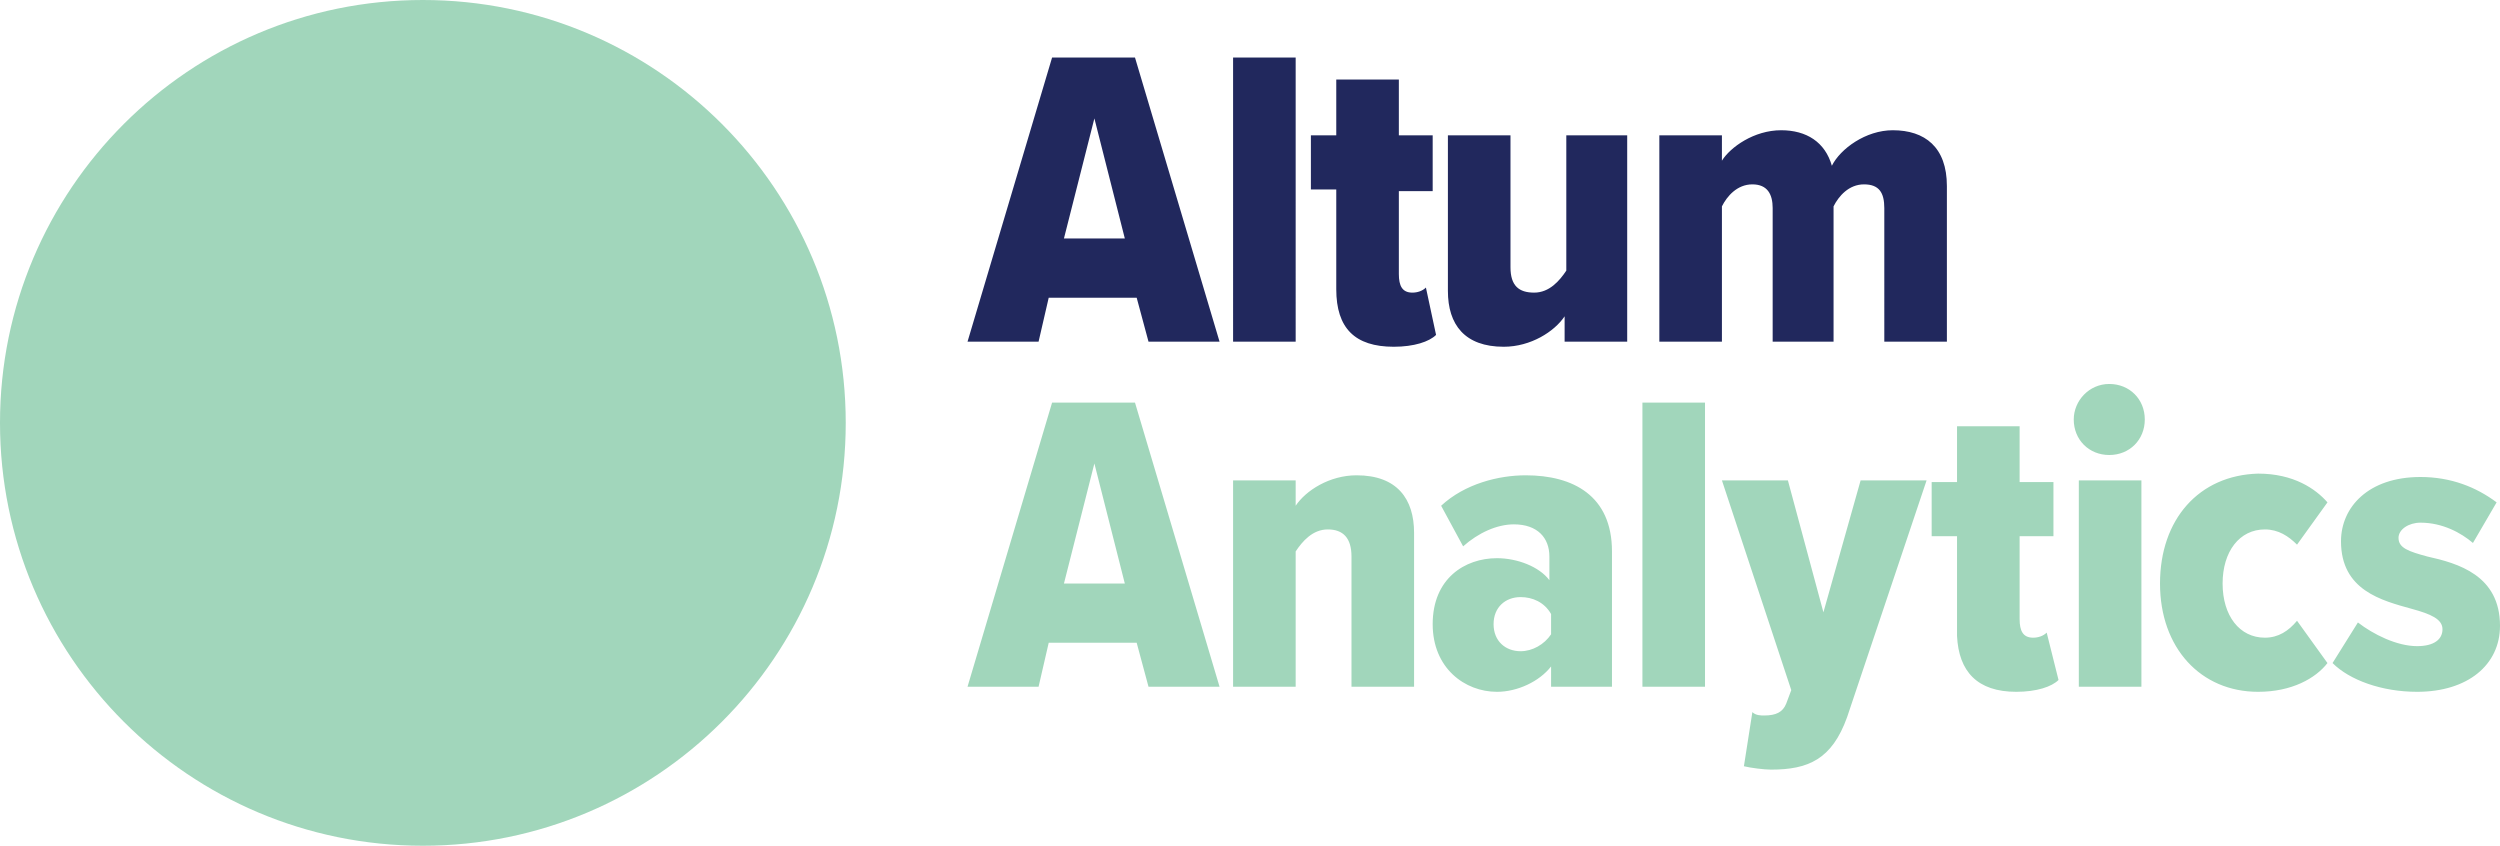
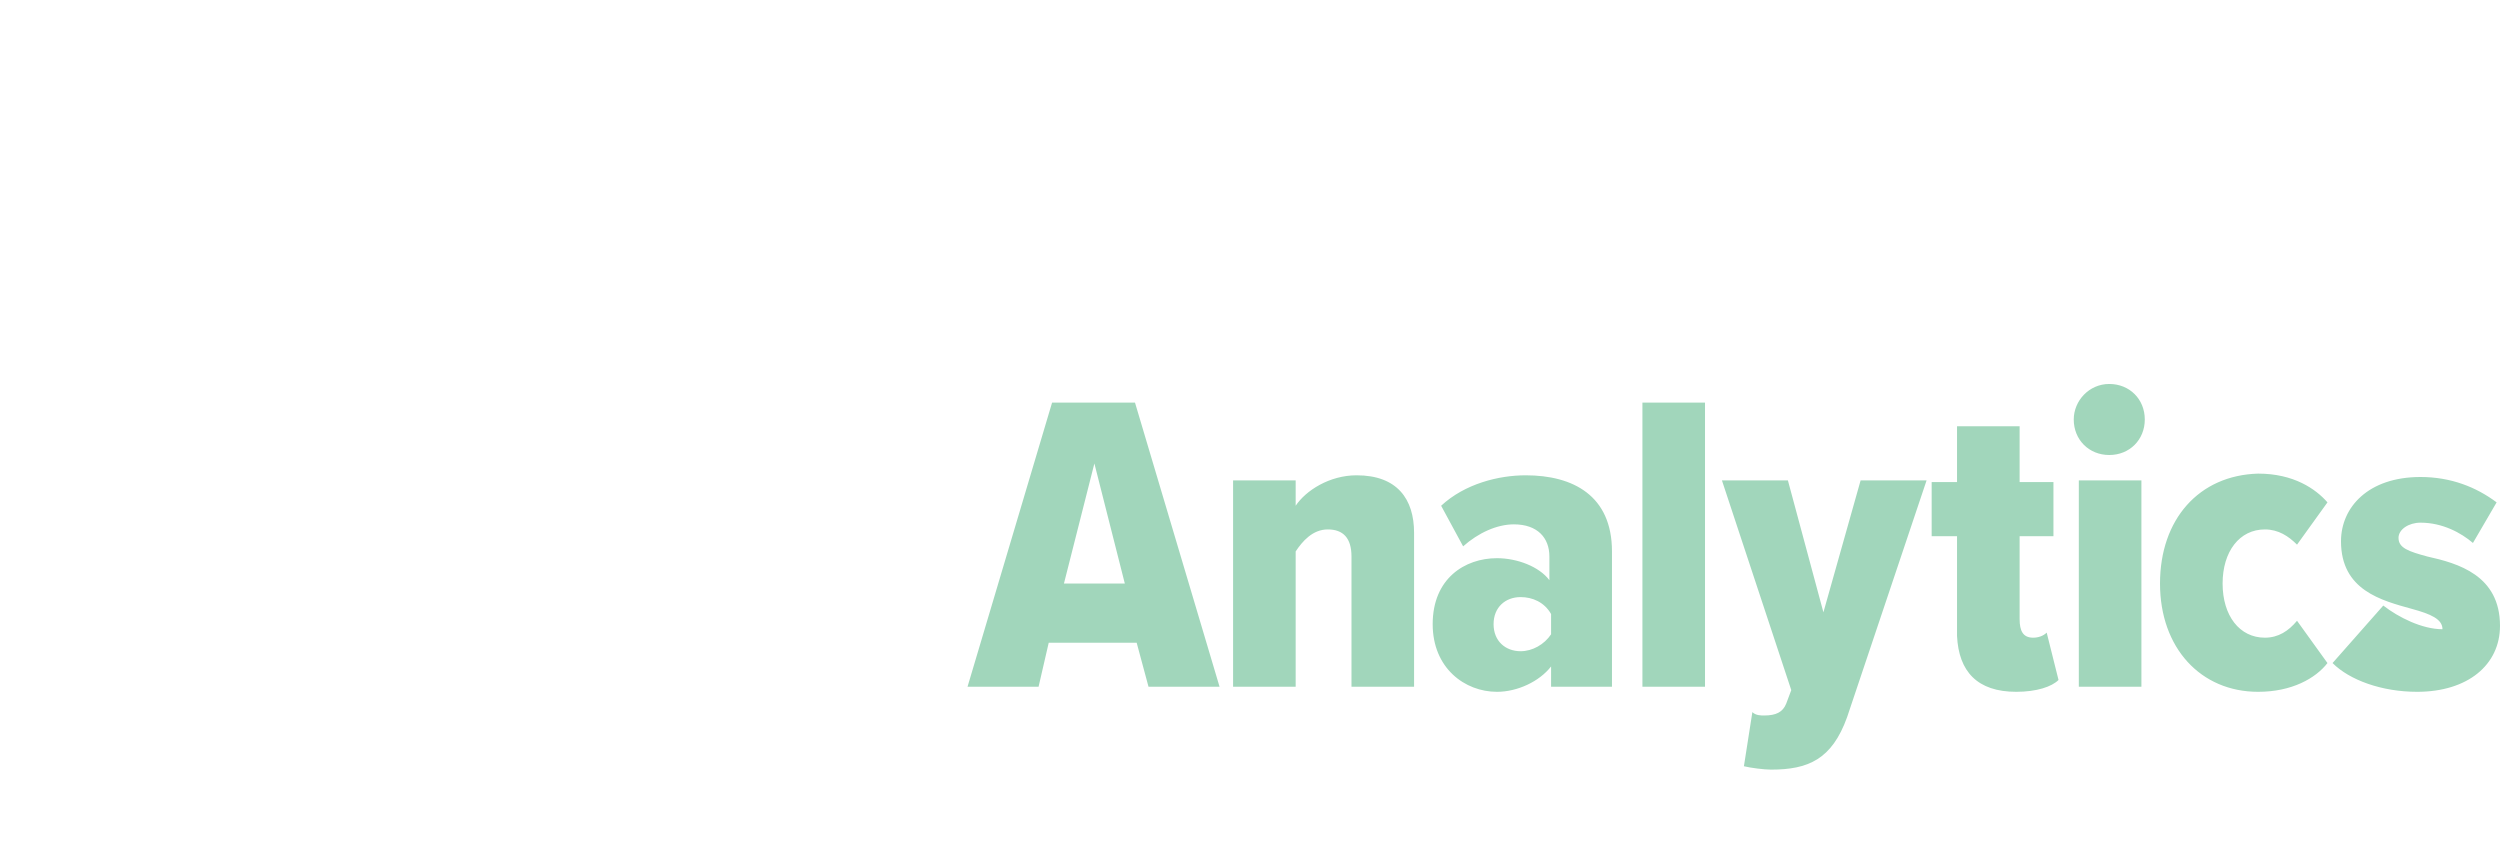
<svg xmlns="http://www.w3.org/2000/svg" version="1.1" id="Layer_1" x="0px" y="0px" viewBox="0 0 147.8 50" style="enable-background:new 0 0 147.8 50;" xml:space="preserve">
  <style type="text/css">
	.st0{fill:#A1D6BB;}
	.st1{fill:#21285D;}
</style>
-   <path class="st0" d="M137.9,39.2c1,1,2.9,1.7,5,1.7c3,0,4.9-1.6,4.9-3.9c0-3-2.5-3.7-4.3-4.1c-1.1-0.3-1.7-0.5-1.7-1.1  c0-0.5,0.6-0.9,1.3-0.9c1.3,0,2.4,0.6,3.1,1.2l1.4-2.4c-1.2-0.9-2.7-1.5-4.5-1.5c-3.1,0-4.7,1.8-4.7,3.8c0,2.9,2.4,3.5,4.2,4  c1.1,0.3,1.8,0.6,1.8,1.2c0,0.6-0.5,1-1.5,1c-1.2,0-2.6-0.7-3.5-1.4L137.9,39.2z M127.7,34.5c0,3.8,2.4,6.4,5.8,6.4  c2,0,3.4-0.8,4.1-1.7l-1.8-2.5c-0.5,0.6-1.1,1-1.9,1c-1.5,0-2.5-1.3-2.5-3.2c0-1.9,1-3.2,2.5-3.2c0.8,0,1.4,0.4,1.9,0.9l1.8-2.5  c-0.7-0.8-2-1.7-4.1-1.7C130,28.1,127.7,30.7,127.7,34.5 M122.9,40.6h3.7V28.4h-3.7V40.6z M124.7,26.9c1.2,0,2.1-0.9,2.1-2.1  c0-1.2-0.9-2.1-2.1-2.1c-1.2,0-2.1,1-2.1,2.1C122.6,26,123.5,26.9,124.7,26.9 M119.2,40.9c1.2,0,2.1-0.3,2.5-0.7l-0.7-2.8  c-0.2,0.2-0.5,0.3-0.8,0.3c-0.6,0-0.8-0.4-0.8-1.1v-4.9h2v-3.2h-2v-3.3h-3.7v3.3h-1.5v3.2h1.5v5.9C115.8,39.7,116.9,40.9,119.2,40.9   M103.6,42.1l-0.5,3.2c0.4,0.1,1.2,0.2,1.6,0.2c2.2,0,3.6-0.6,4.5-3.1l4.7-14H110l-2.2,7.8l-2.1-7.8h-3.9l4.1,12.4l-0.3,0.8  c-0.2,0.5-0.6,0.7-1.3,0.7C104.1,42.3,103.8,42.3,103.6,42.1 M97.1,40.6h3.7V23.8h-3.7V40.6z M91.7,37.5c-0.4,0.6-1.1,1-1.8,1  c-0.9,0-1.6-0.6-1.6-1.6c0-1,0.7-1.6,1.6-1.6c0.7,0,1.4,0.3,1.8,1V37.5z M91.7,40.6h3.6v-8c0-3.3-2.3-4.5-5.1-4.5  c-1.6,0-3.6,0.5-5,1.8l1.3,2.4c0.9-0.8,2-1.3,3-1.3c1.4,0,2.1,0.8,2.1,1.9v1.4C91,33.5,89.7,33,88.5,33c-1.9,0-3.8,1.2-3.8,3.9  c0,2.6,1.9,4,3.8,4c1.2,0,2.5-0.6,3.2-1.5V40.6z M79.9,40.6h3.7v-9.1c0-2-1-3.4-3.4-3.4c-1.6,0-3,0.9-3.6,1.8v-1.5h-3.7v12.2h3.7v-8  c0.4-0.6,1-1.3,1.9-1.3c0.9,0,1.4,0.5,1.4,1.6V40.6z M64.7,27.4l1.8,7.1h-3.6L64.7,27.4z M67.9,40.6h4.2l-5-16.8h-4.9l-5,16.8h4.2  l0.6-2.6h5.2L67.9,40.6z" />
-   <path class="st1" d="M111.4,20.2h3.7V11c0-2.3-1.3-3.3-3.2-3.3c-1.6,0-3.1,1.1-3.6,2.1c-0.4-1.4-1.5-2.1-3-2.1c-1.6,0-3,1-3.5,1.8V8  h-3.7v12.2h3.7v-8c0.3-0.6,0.9-1.3,1.8-1.3c0.9,0,1.2,0.6,1.2,1.4v7.9h3.6v-8c0.3-0.6,0.9-1.3,1.8-1.3c0.9,0,1.2,0.5,1.2,1.4V20.2z   M92.6,20.2h3.6V8h-3.6v8c-0.4,0.6-1,1.3-1.9,1.3c-0.9,0-1.4-0.4-1.4-1.5V8h-3.7v9.2c0,2,1,3.3,3.3,3.3c1.6,0,3-0.9,3.6-1.8V20.2z   M82.4,20.5c1.2,0,2.1-0.3,2.5-0.7L84.3,17c-0.2,0.2-0.5,0.3-0.8,0.3c-0.6,0-0.8-0.4-0.8-1.1v-4.9h2V8h-2V4.7H79V8h-1.5v3.2H79v5.9  C79,19.4,80.1,20.5,82.4,20.5 M72.9,20.2h3.7V3.4h-3.7V20.2z M64.7,7l1.8,7.1h-3.6L64.7,7z M67.9,20.2h4.2l-5-16.8h-4.9l-5,16.8h4.2  l0.6-2.6h5.2L67.9,20.2z" />
-   <path class="st0" d="M25,50c13.8,0,25-11.2,25-25C50,11.2,38.8,0,25,0C11.2,0,0,11.2,0,25C0,38.8,11.2,50,25,50" />
+   <path class="st0" d="M137.9,39.2c1,1,2.9,1.7,5,1.7c3,0,4.9-1.6,4.9-3.9c0-3-2.5-3.7-4.3-4.1c-1.1-0.3-1.7-0.5-1.7-1.1  c0-0.5,0.6-0.9,1.3-0.9c1.3,0,2.4,0.6,3.1,1.2l1.4-2.4c-1.2-0.9-2.7-1.5-4.5-1.5c-3.1,0-4.7,1.8-4.7,3.8c0,2.9,2.4,3.5,4.2,4  c1.1,0.3,1.8,0.6,1.8,1.2c-1.2,0-2.6-0.7-3.5-1.4L137.9,39.2z M127.7,34.5c0,3.8,2.4,6.4,5.8,6.4  c2,0,3.4-0.8,4.1-1.7l-1.8-2.5c-0.5,0.6-1.1,1-1.9,1c-1.5,0-2.5-1.3-2.5-3.2c0-1.9,1-3.2,2.5-3.2c0.8,0,1.4,0.4,1.9,0.9l1.8-2.5  c-0.7-0.8-2-1.7-4.1-1.7C130,28.1,127.7,30.7,127.7,34.5 M122.9,40.6h3.7V28.4h-3.7V40.6z M124.7,26.9c1.2,0,2.1-0.9,2.1-2.1  c0-1.2-0.9-2.1-2.1-2.1c-1.2,0-2.1,1-2.1,2.1C122.6,26,123.5,26.9,124.7,26.9 M119.2,40.9c1.2,0,2.1-0.3,2.5-0.7l-0.7-2.8  c-0.2,0.2-0.5,0.3-0.8,0.3c-0.6,0-0.8-0.4-0.8-1.1v-4.9h2v-3.2h-2v-3.3h-3.7v3.3h-1.5v3.2h1.5v5.9C115.8,39.7,116.9,40.9,119.2,40.9   M103.6,42.1l-0.5,3.2c0.4,0.1,1.2,0.2,1.6,0.2c2.2,0,3.6-0.6,4.5-3.1l4.7-14H110l-2.2,7.8l-2.1-7.8h-3.9l4.1,12.4l-0.3,0.8  c-0.2,0.5-0.6,0.7-1.3,0.7C104.1,42.3,103.8,42.3,103.6,42.1 M97.1,40.6h3.7V23.8h-3.7V40.6z M91.7,37.5c-0.4,0.6-1.1,1-1.8,1  c-0.9,0-1.6-0.6-1.6-1.6c0-1,0.7-1.6,1.6-1.6c0.7,0,1.4,0.3,1.8,1V37.5z M91.7,40.6h3.6v-8c0-3.3-2.3-4.5-5.1-4.5  c-1.6,0-3.6,0.5-5,1.8l1.3,2.4c0.9-0.8,2-1.3,3-1.3c1.4,0,2.1,0.8,2.1,1.9v1.4C91,33.5,89.7,33,88.5,33c-1.9,0-3.8,1.2-3.8,3.9  c0,2.6,1.9,4,3.8,4c1.2,0,2.5-0.6,3.2-1.5V40.6z M79.9,40.6h3.7v-9.1c0-2-1-3.4-3.4-3.4c-1.6,0-3,0.9-3.6,1.8v-1.5h-3.7v12.2h3.7v-8  c0.4-0.6,1-1.3,1.9-1.3c0.9,0,1.4,0.5,1.4,1.6V40.6z M64.7,27.4l1.8,7.1h-3.6L64.7,27.4z M67.9,40.6h4.2l-5-16.8h-4.9l-5,16.8h4.2  l0.6-2.6h5.2L67.9,40.6z" />
</svg>